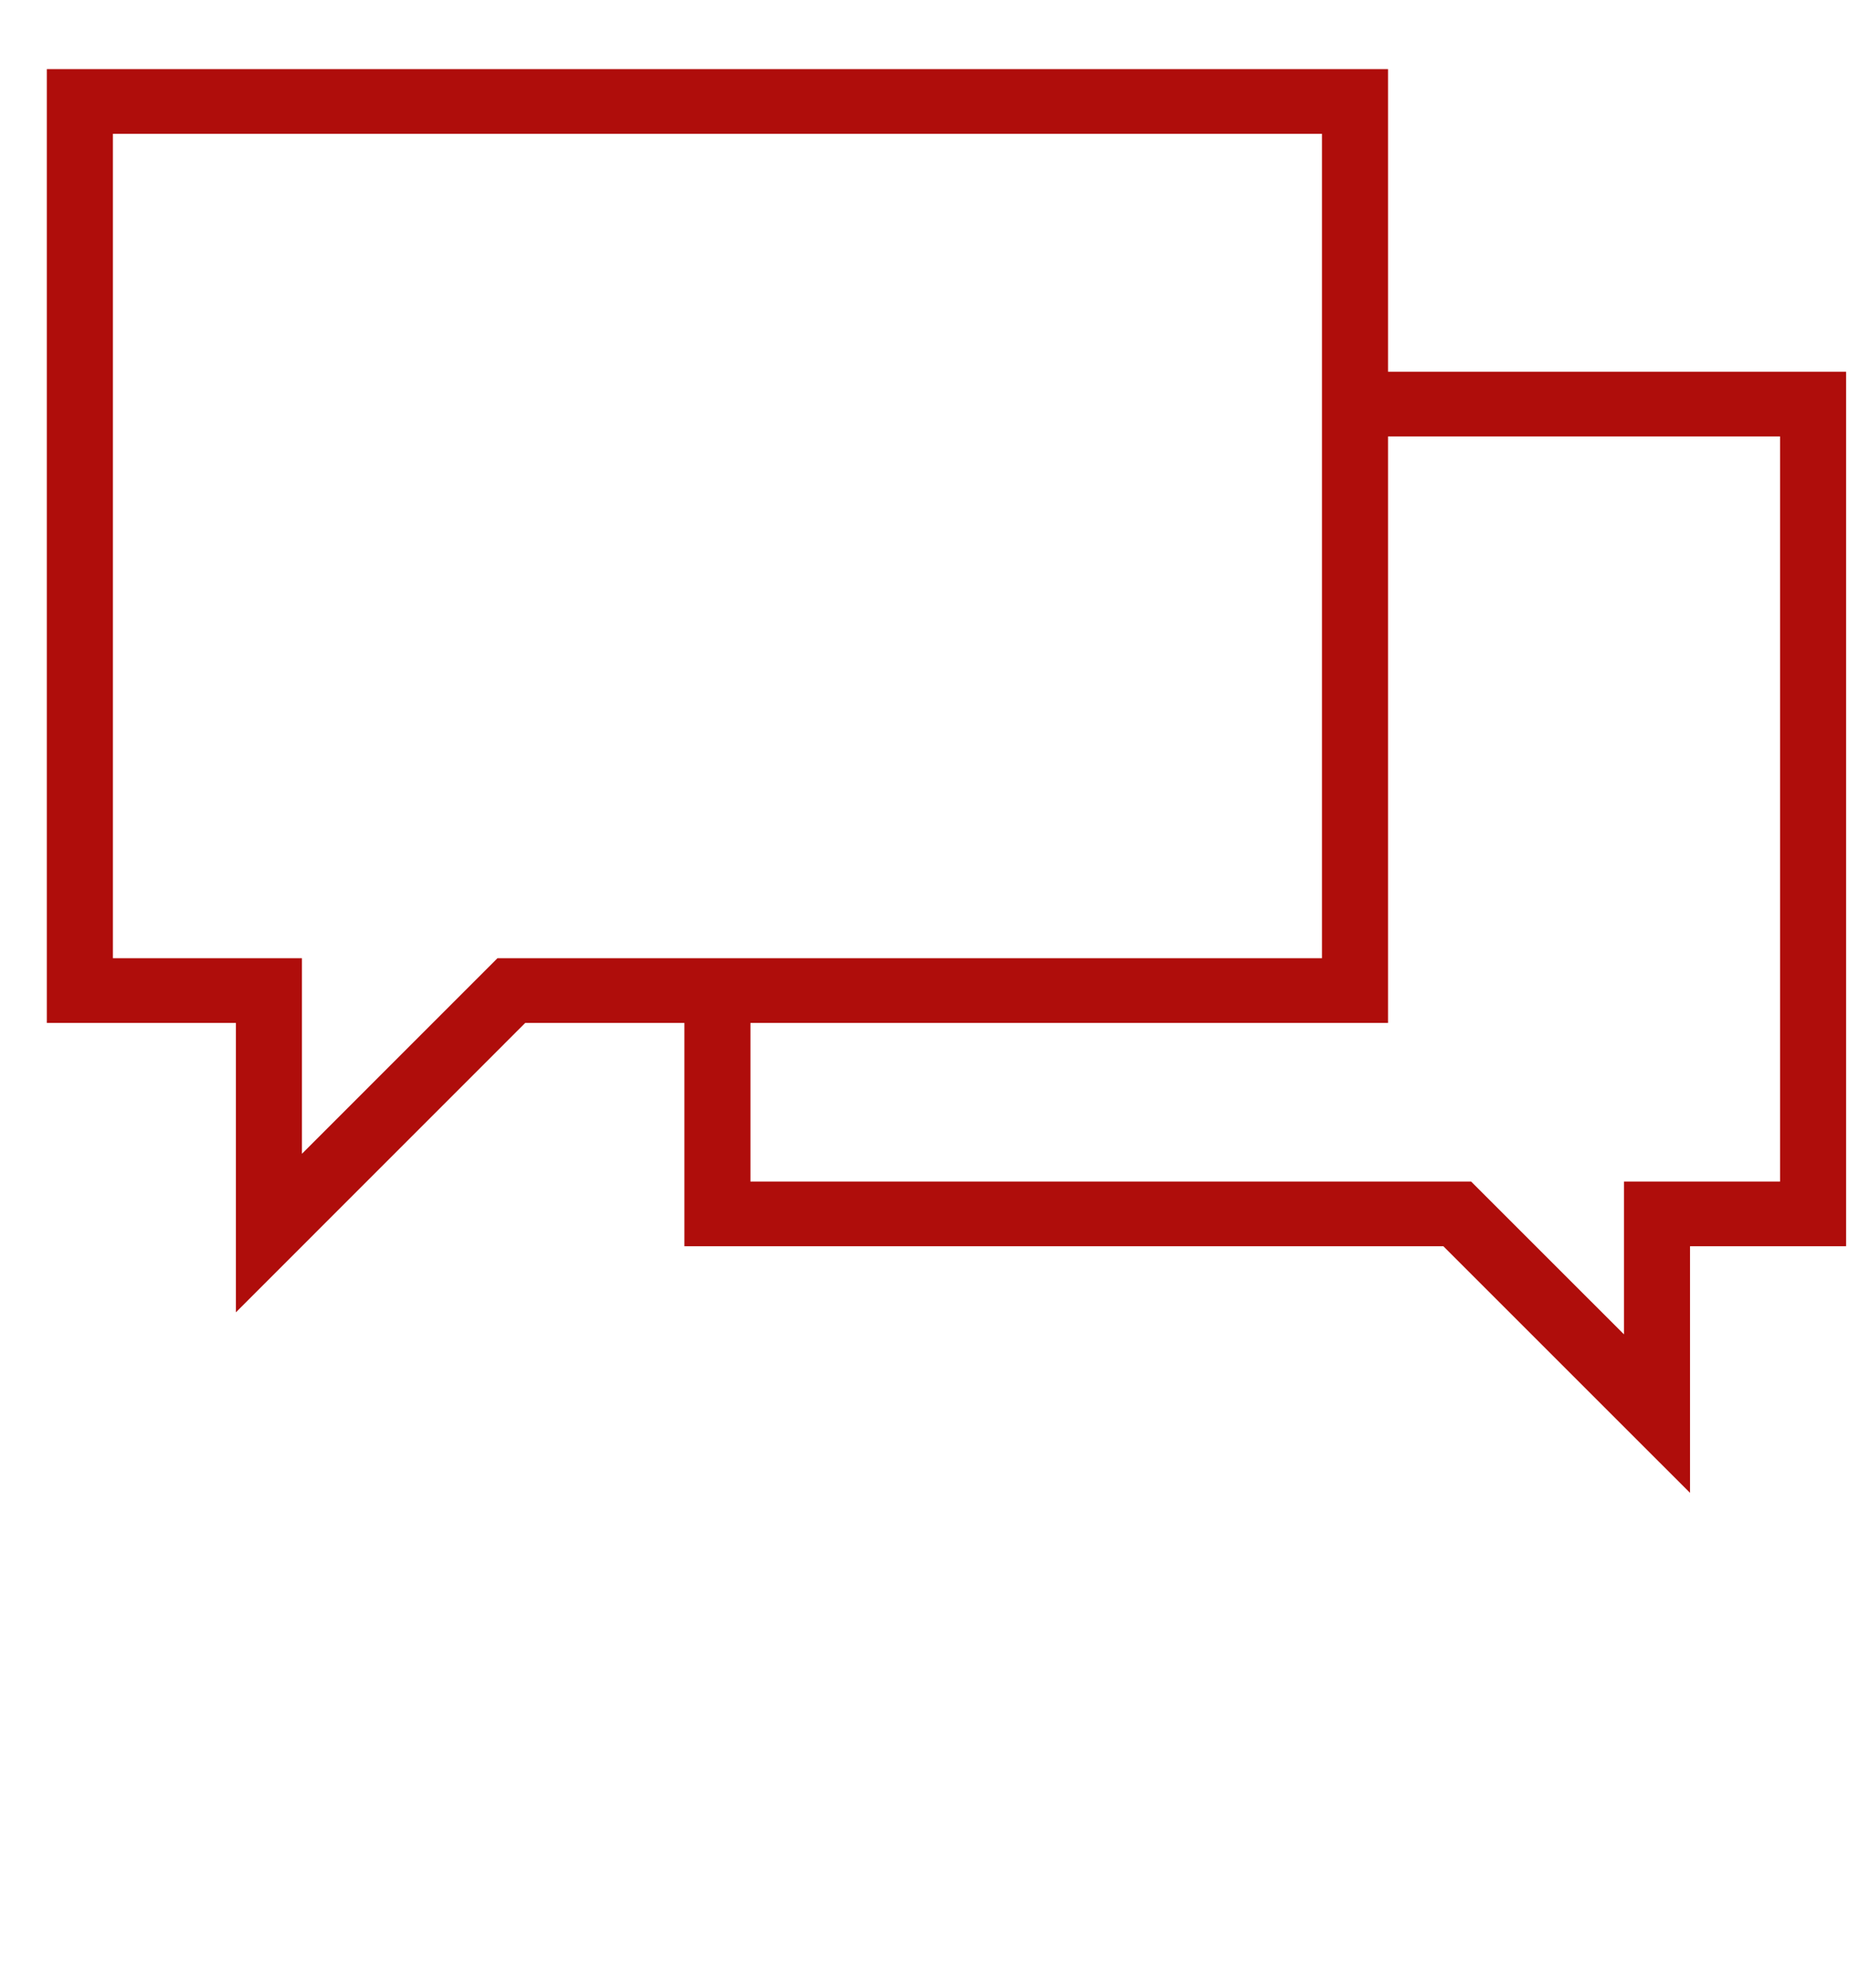
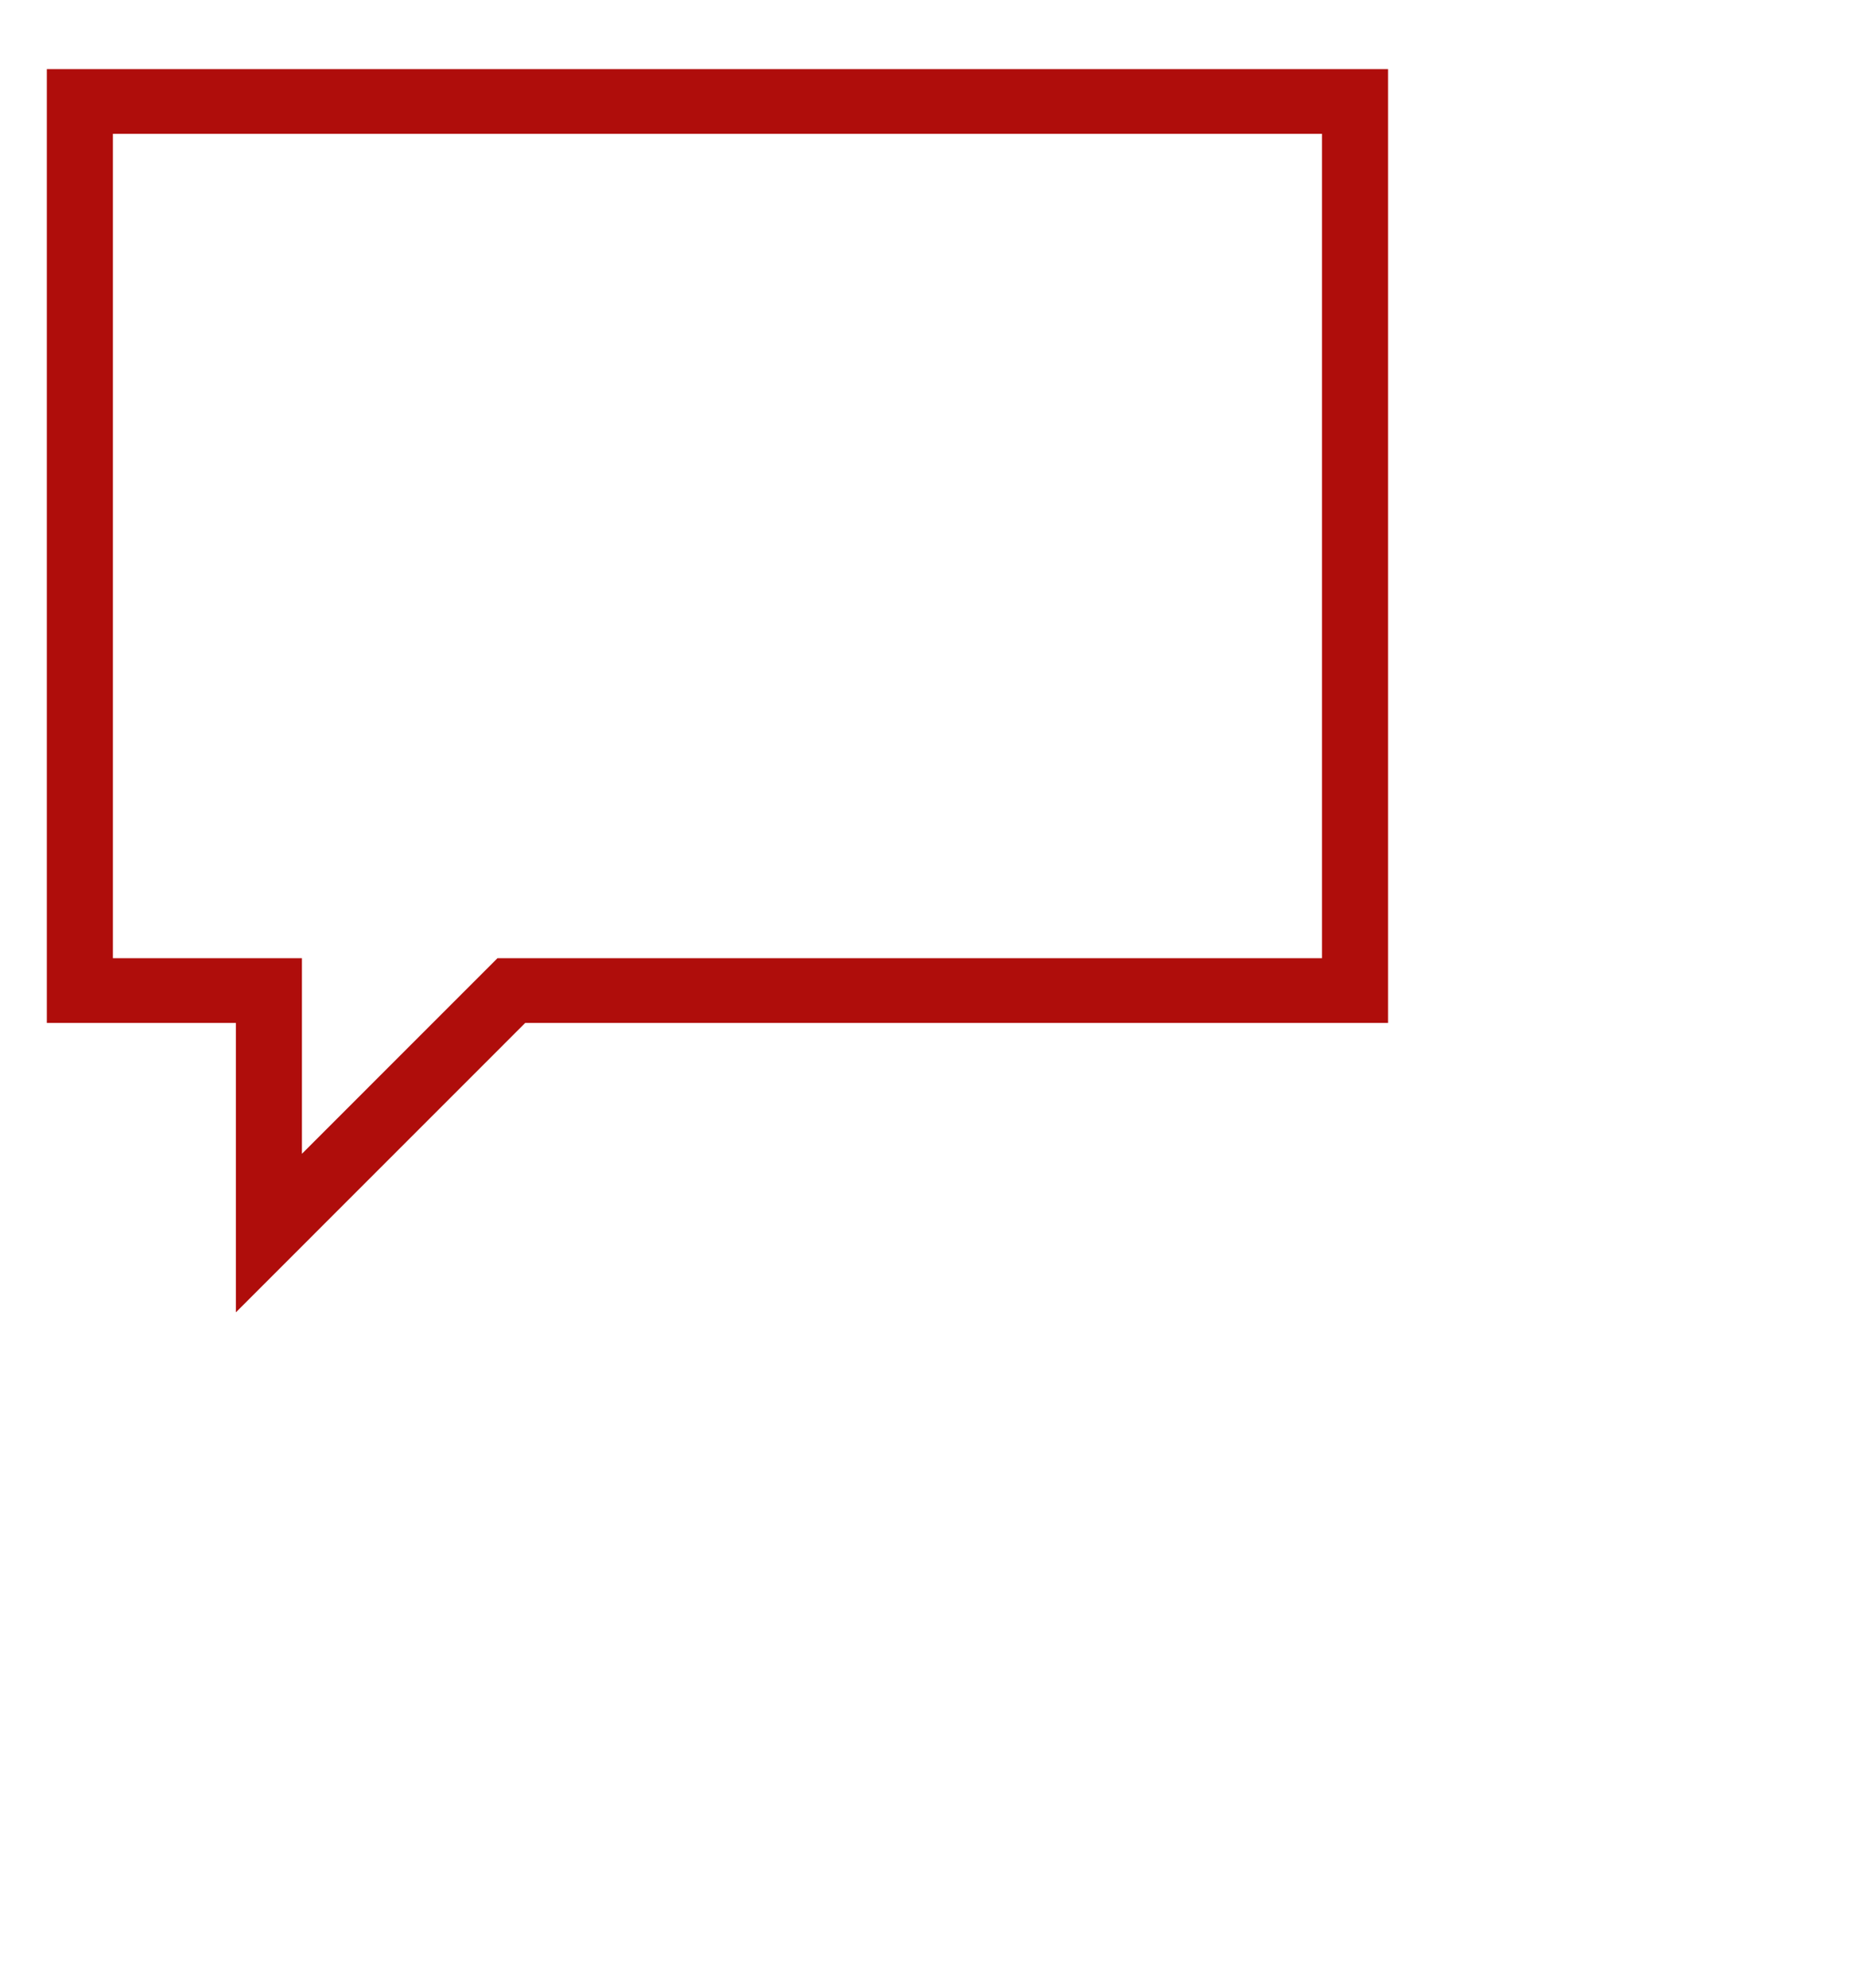
<svg xmlns="http://www.w3.org/2000/svg" width="40px" height="43px" viewBox="0 0 40 42" version="1.1">
  <g id="surface1">
    <path style="fill:none;stroke-width:1;stroke-linecap:butt;stroke-linejoin:miter;stroke:rgb(68.627%,5.098%,4.314%);stroke-opacity:1;stroke-miterlimit:10;" d="M 7.741 14.95 L 4.071 18.697 L 4.071 14.95 L 1.209 14.95 L 1.209 1.211 L 20.513 1.211 L 20.513 14.95 Z M 7.741 14.95 " transform="matrix(1.429,0,0,1.4,0,0)" />
-     <path style="fill:none;stroke-width:1;stroke-linecap:butt;stroke-linejoin:miter;stroke:rgb(68.627%,5.098%,4.314%);stroke-opacity:1;stroke-miterlimit:10;" d="M 20.445 5.887 L 27.448 5.887 L 27.448 18.401 L 25.085 18.401 L 25.085 21.487 L 22.061 18.401 L 10.861 18.401 L 10.861 14.849 " transform="matrix(1.429,0,0,1.4,0,0)" />
  </g>
</svg>